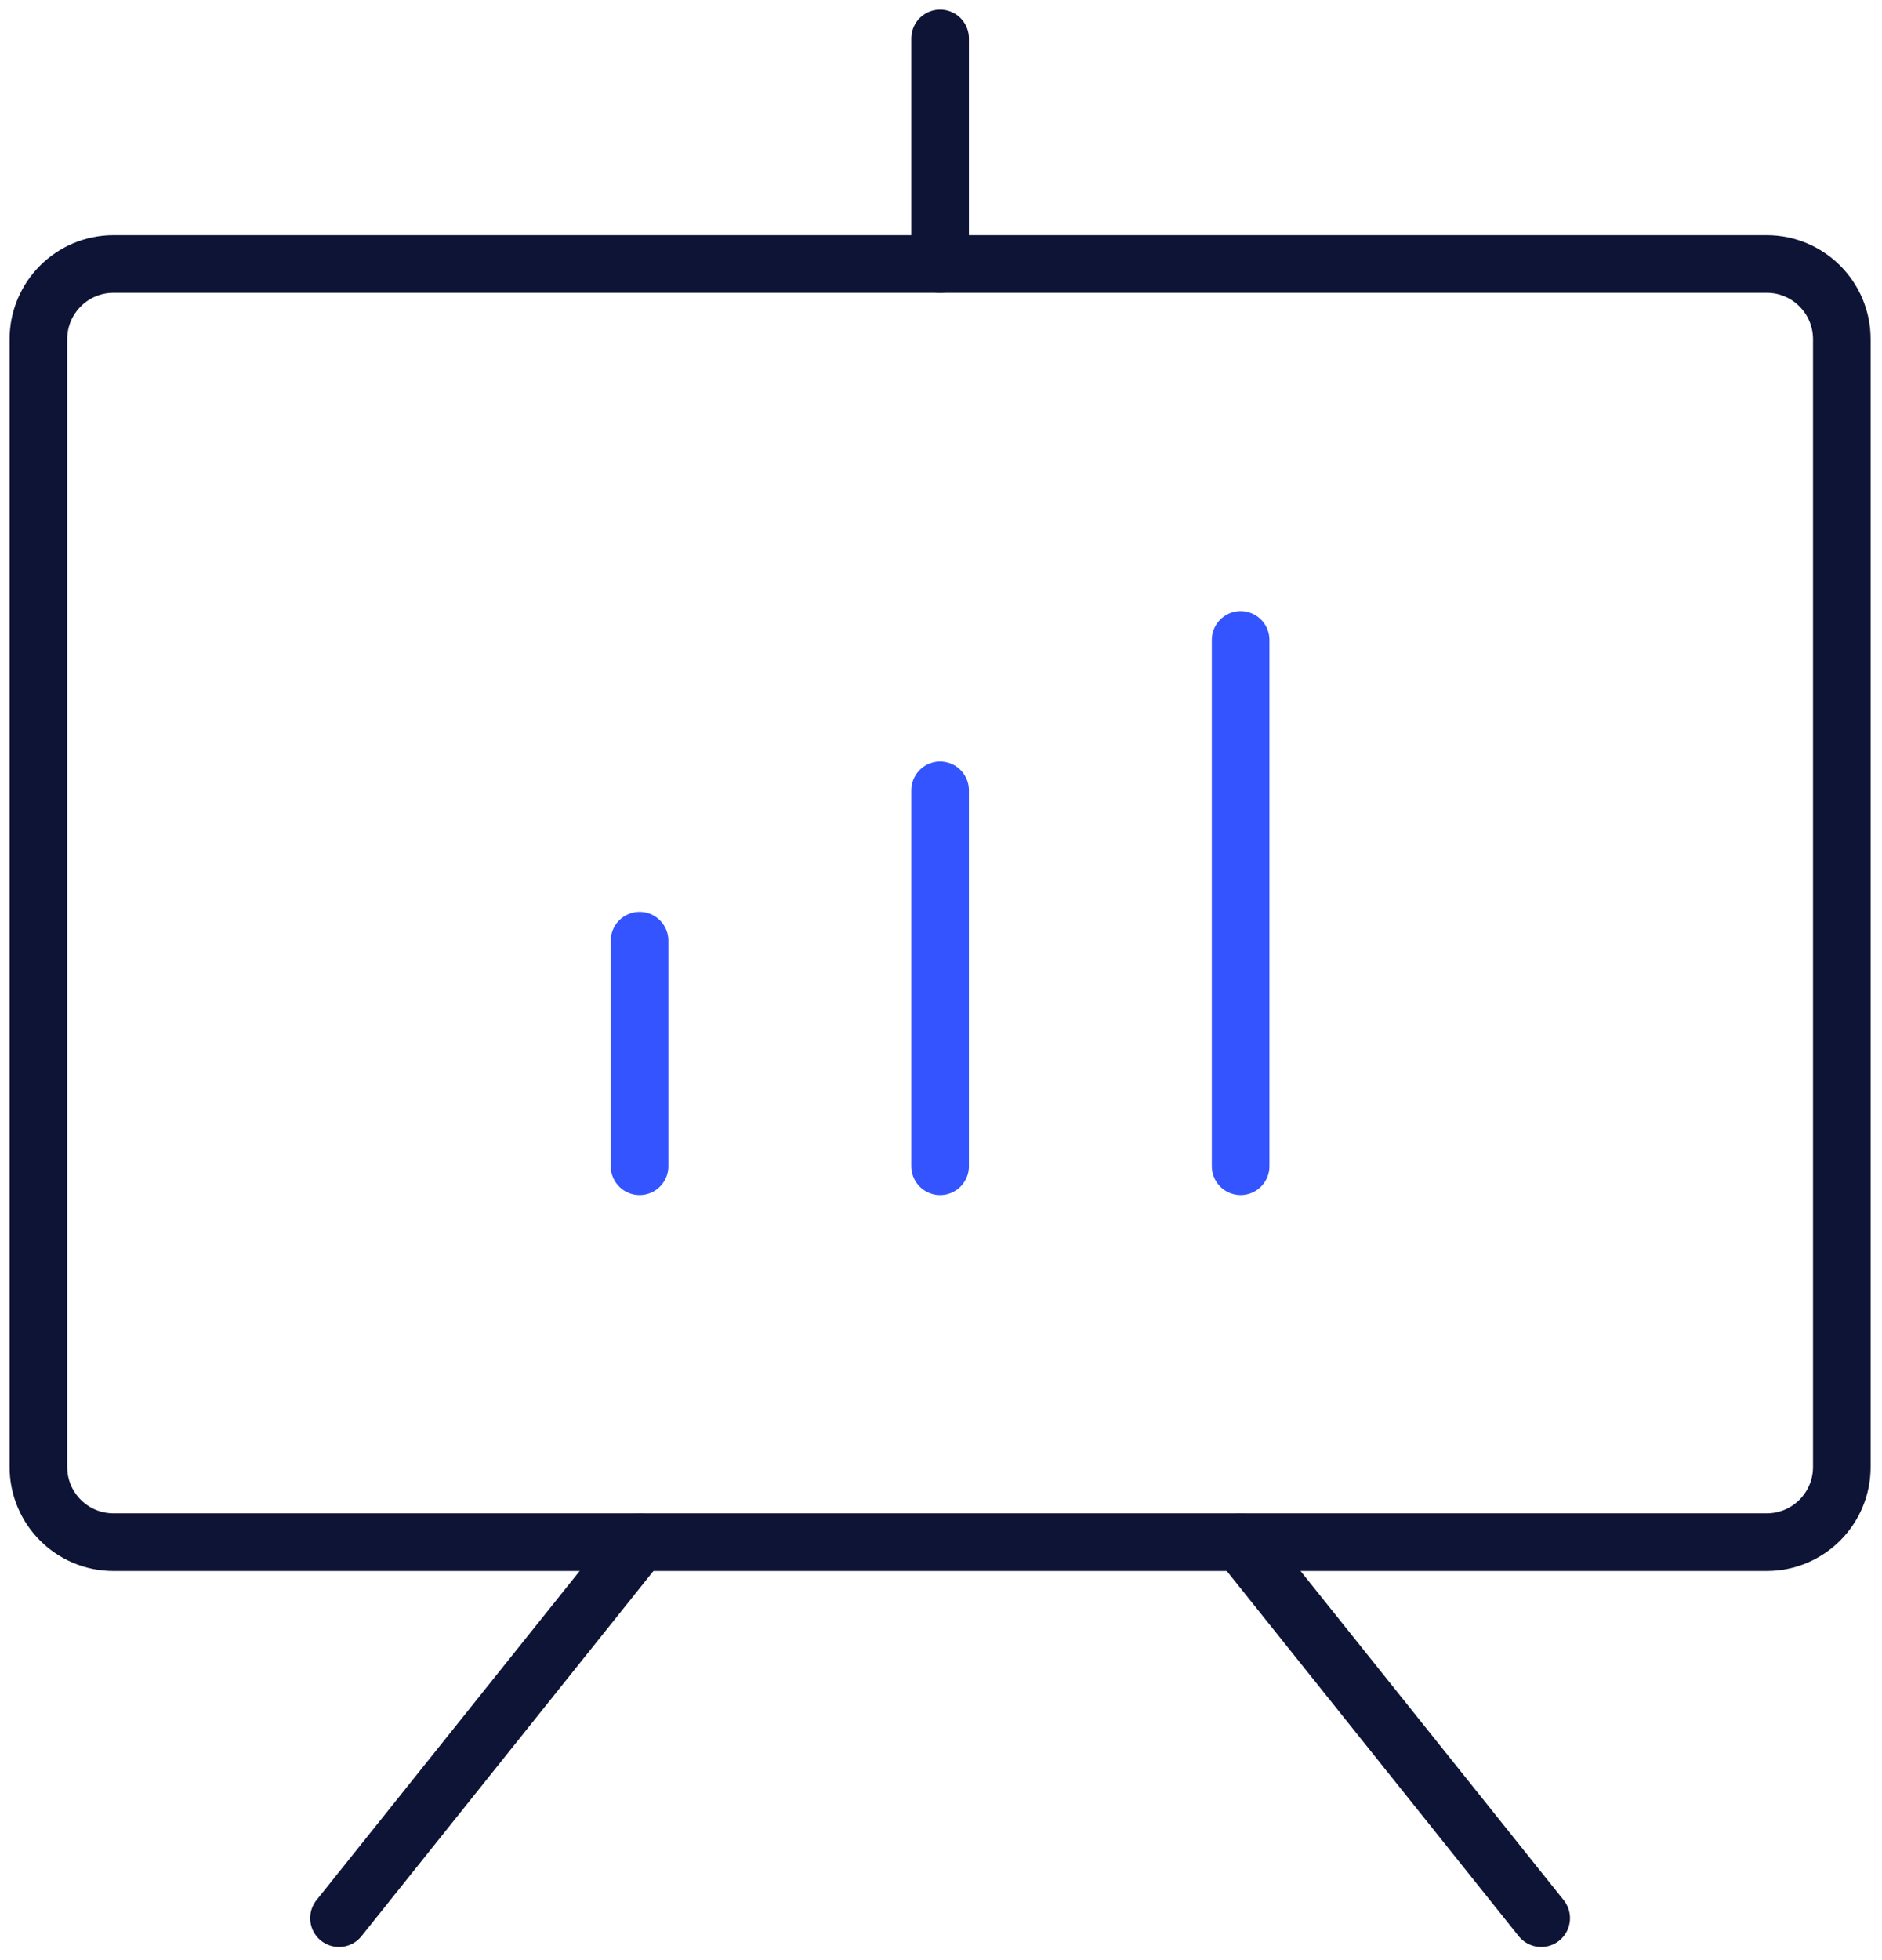
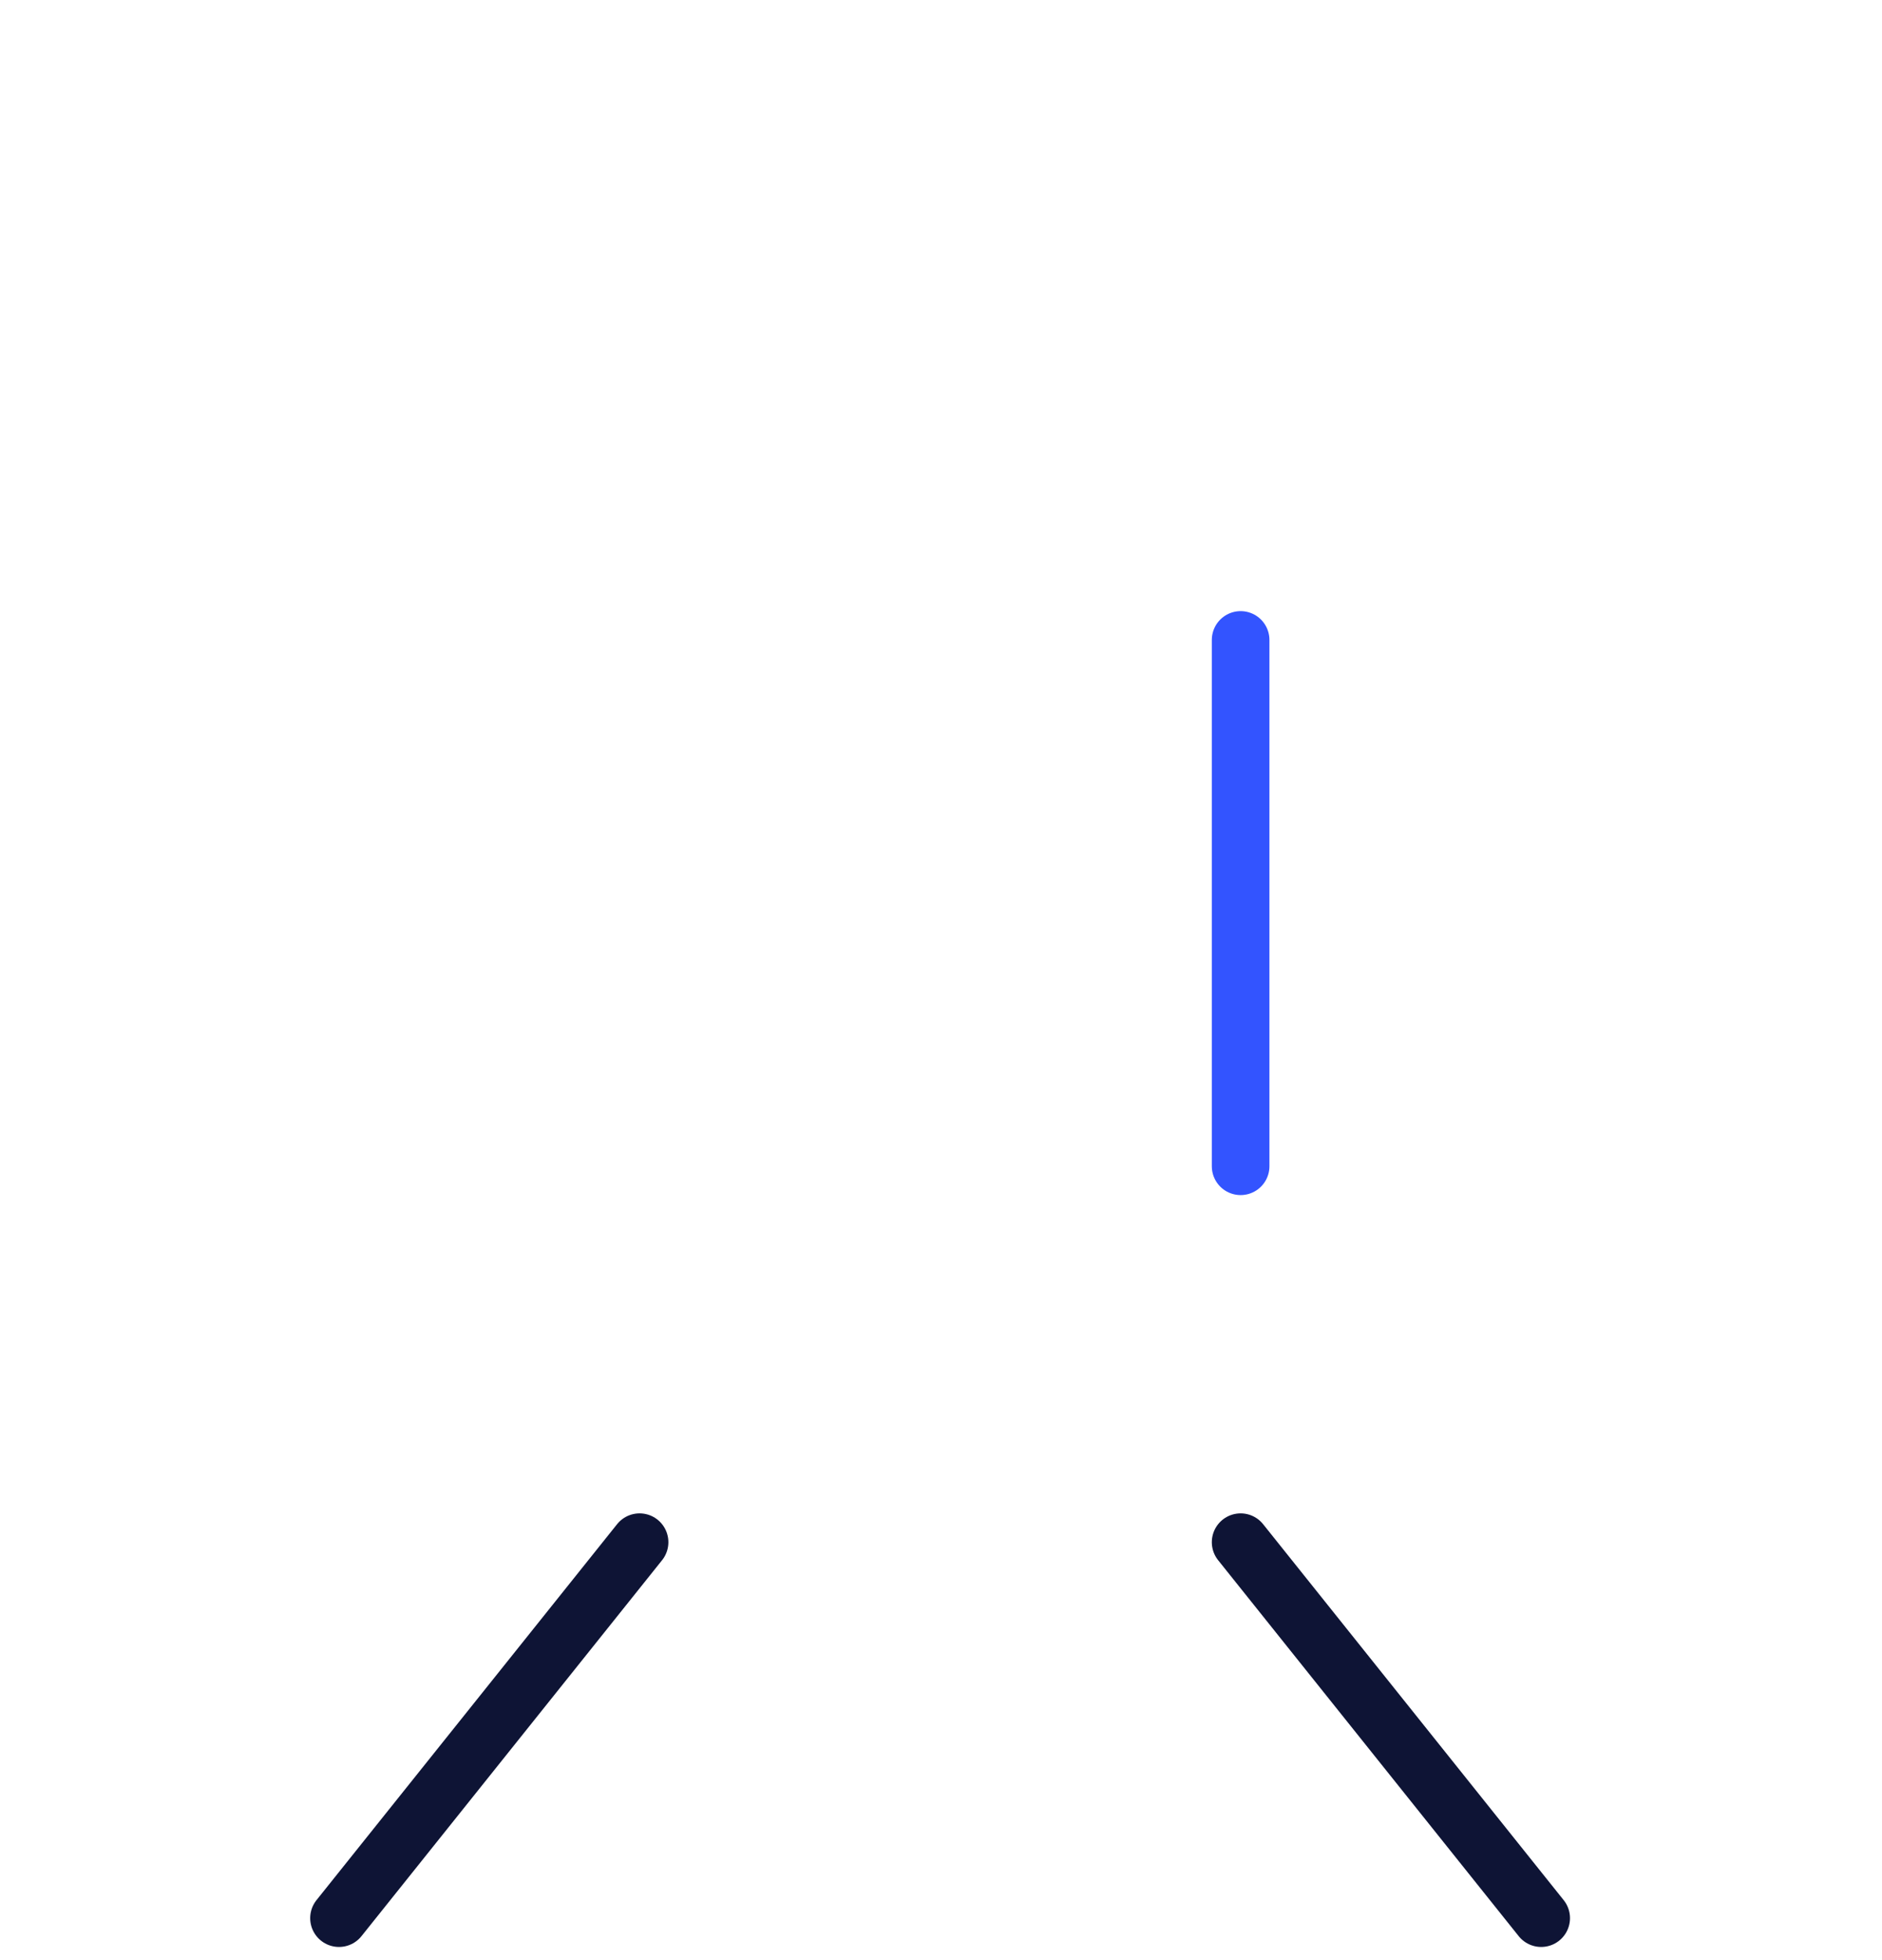
<svg xmlns="http://www.w3.org/2000/svg" width="98" height="102" viewBox="0 0 98 102" fill="none">
  <path d="M64.602 80.256L80.253 99.82" stroke="#0E1435" stroke-width="3" stroke-linecap="round" stroke-linejoin="round" />
  <path d="M33.304 80.256L17.652 99.82" stroke="#0E1435" stroke-width="3" stroke-linecap="round" stroke-linejoin="round" />
-   <path d="M91.995 13.738H5.913C3.752 13.738 2 15.49 2 17.651V76.344C2 78.504 3.752 80.256 5.913 80.256H91.995C94.156 80.256 95.908 78.504 95.908 76.344V17.651C95.908 15.49 94.156 13.738 91.995 13.738Z" stroke="#0E1435" stroke-width="3" stroke-linecap="round" stroke-linejoin="round" />
-   <path d="M48.953 13.739V2" stroke="#0E1435" stroke-width="3" stroke-linecap="round" stroke-linejoin="round" />
-   <path d="M33.303 48.954V60.692" stroke="#3354FF" stroke-width="3" stroke-linecap="round" stroke-linejoin="round" />
-   <path d="M48.953 41.128V60.693" stroke="#3354FF" stroke-width="3" stroke-linecap="round" stroke-linejoin="round" />
  <path d="M64.602 33.303V60.692" stroke="#3354FF" stroke-width="3" stroke-linecap="round" stroke-linejoin="round" />
</svg>